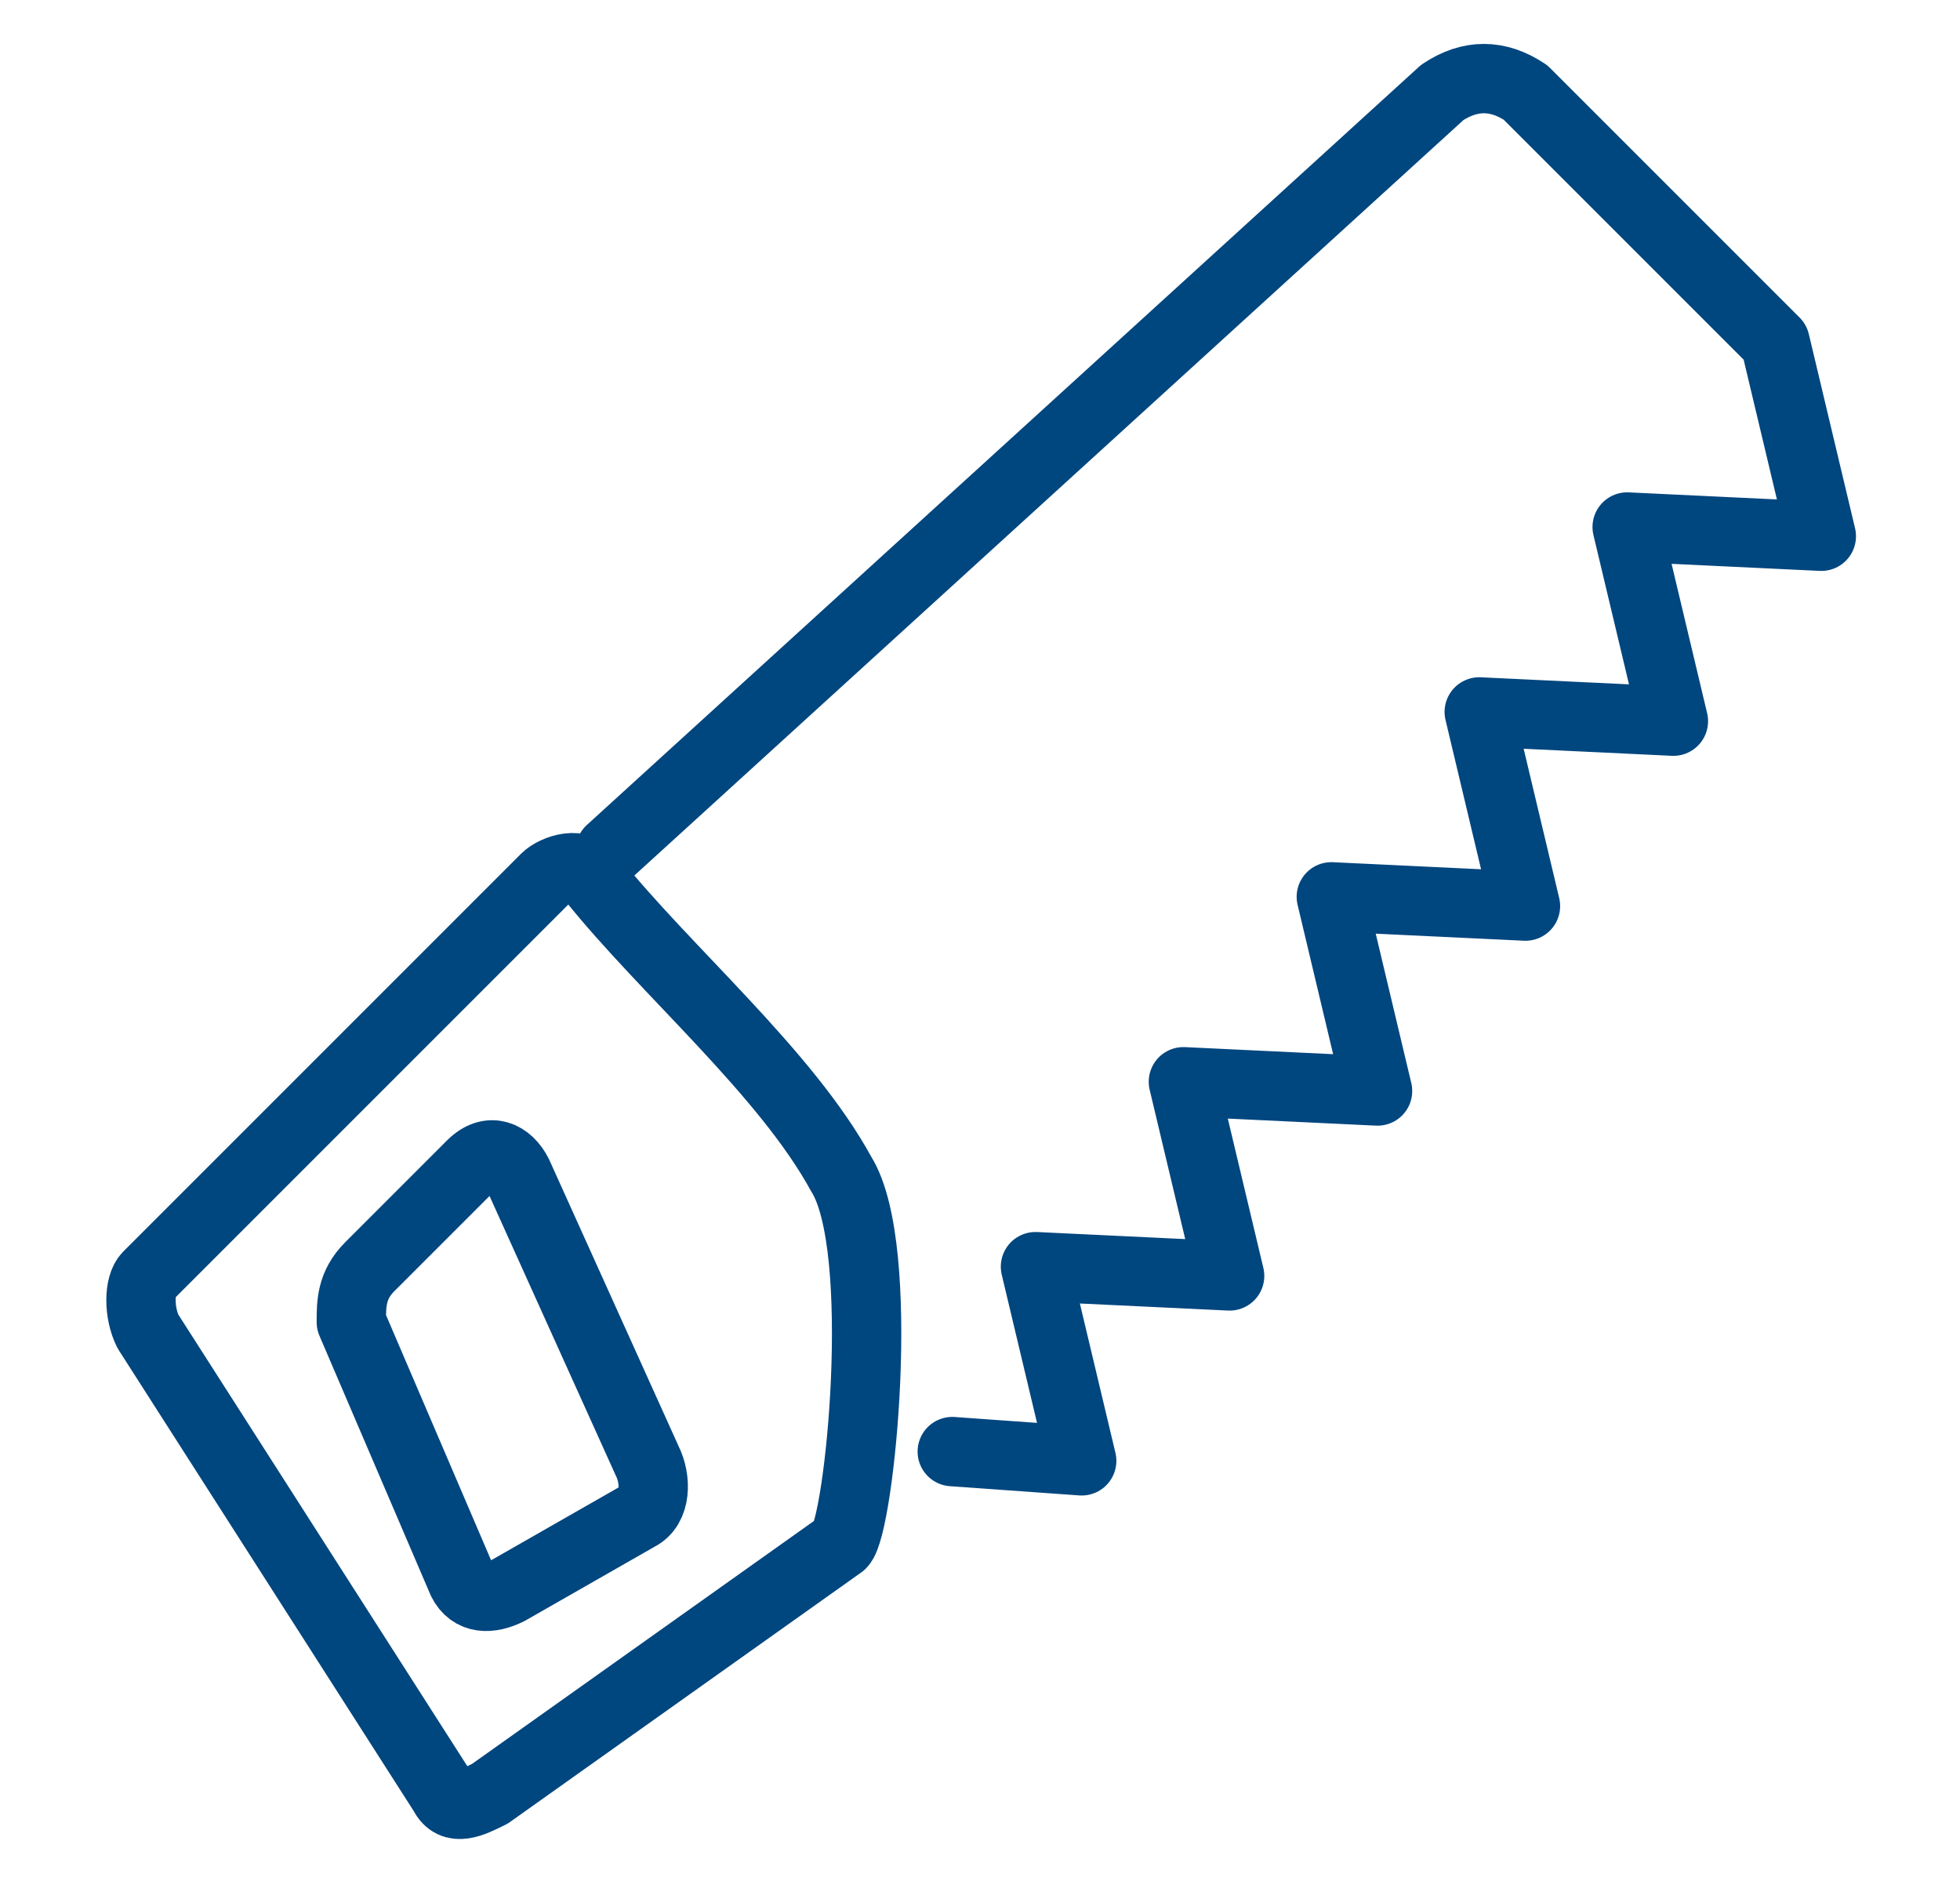
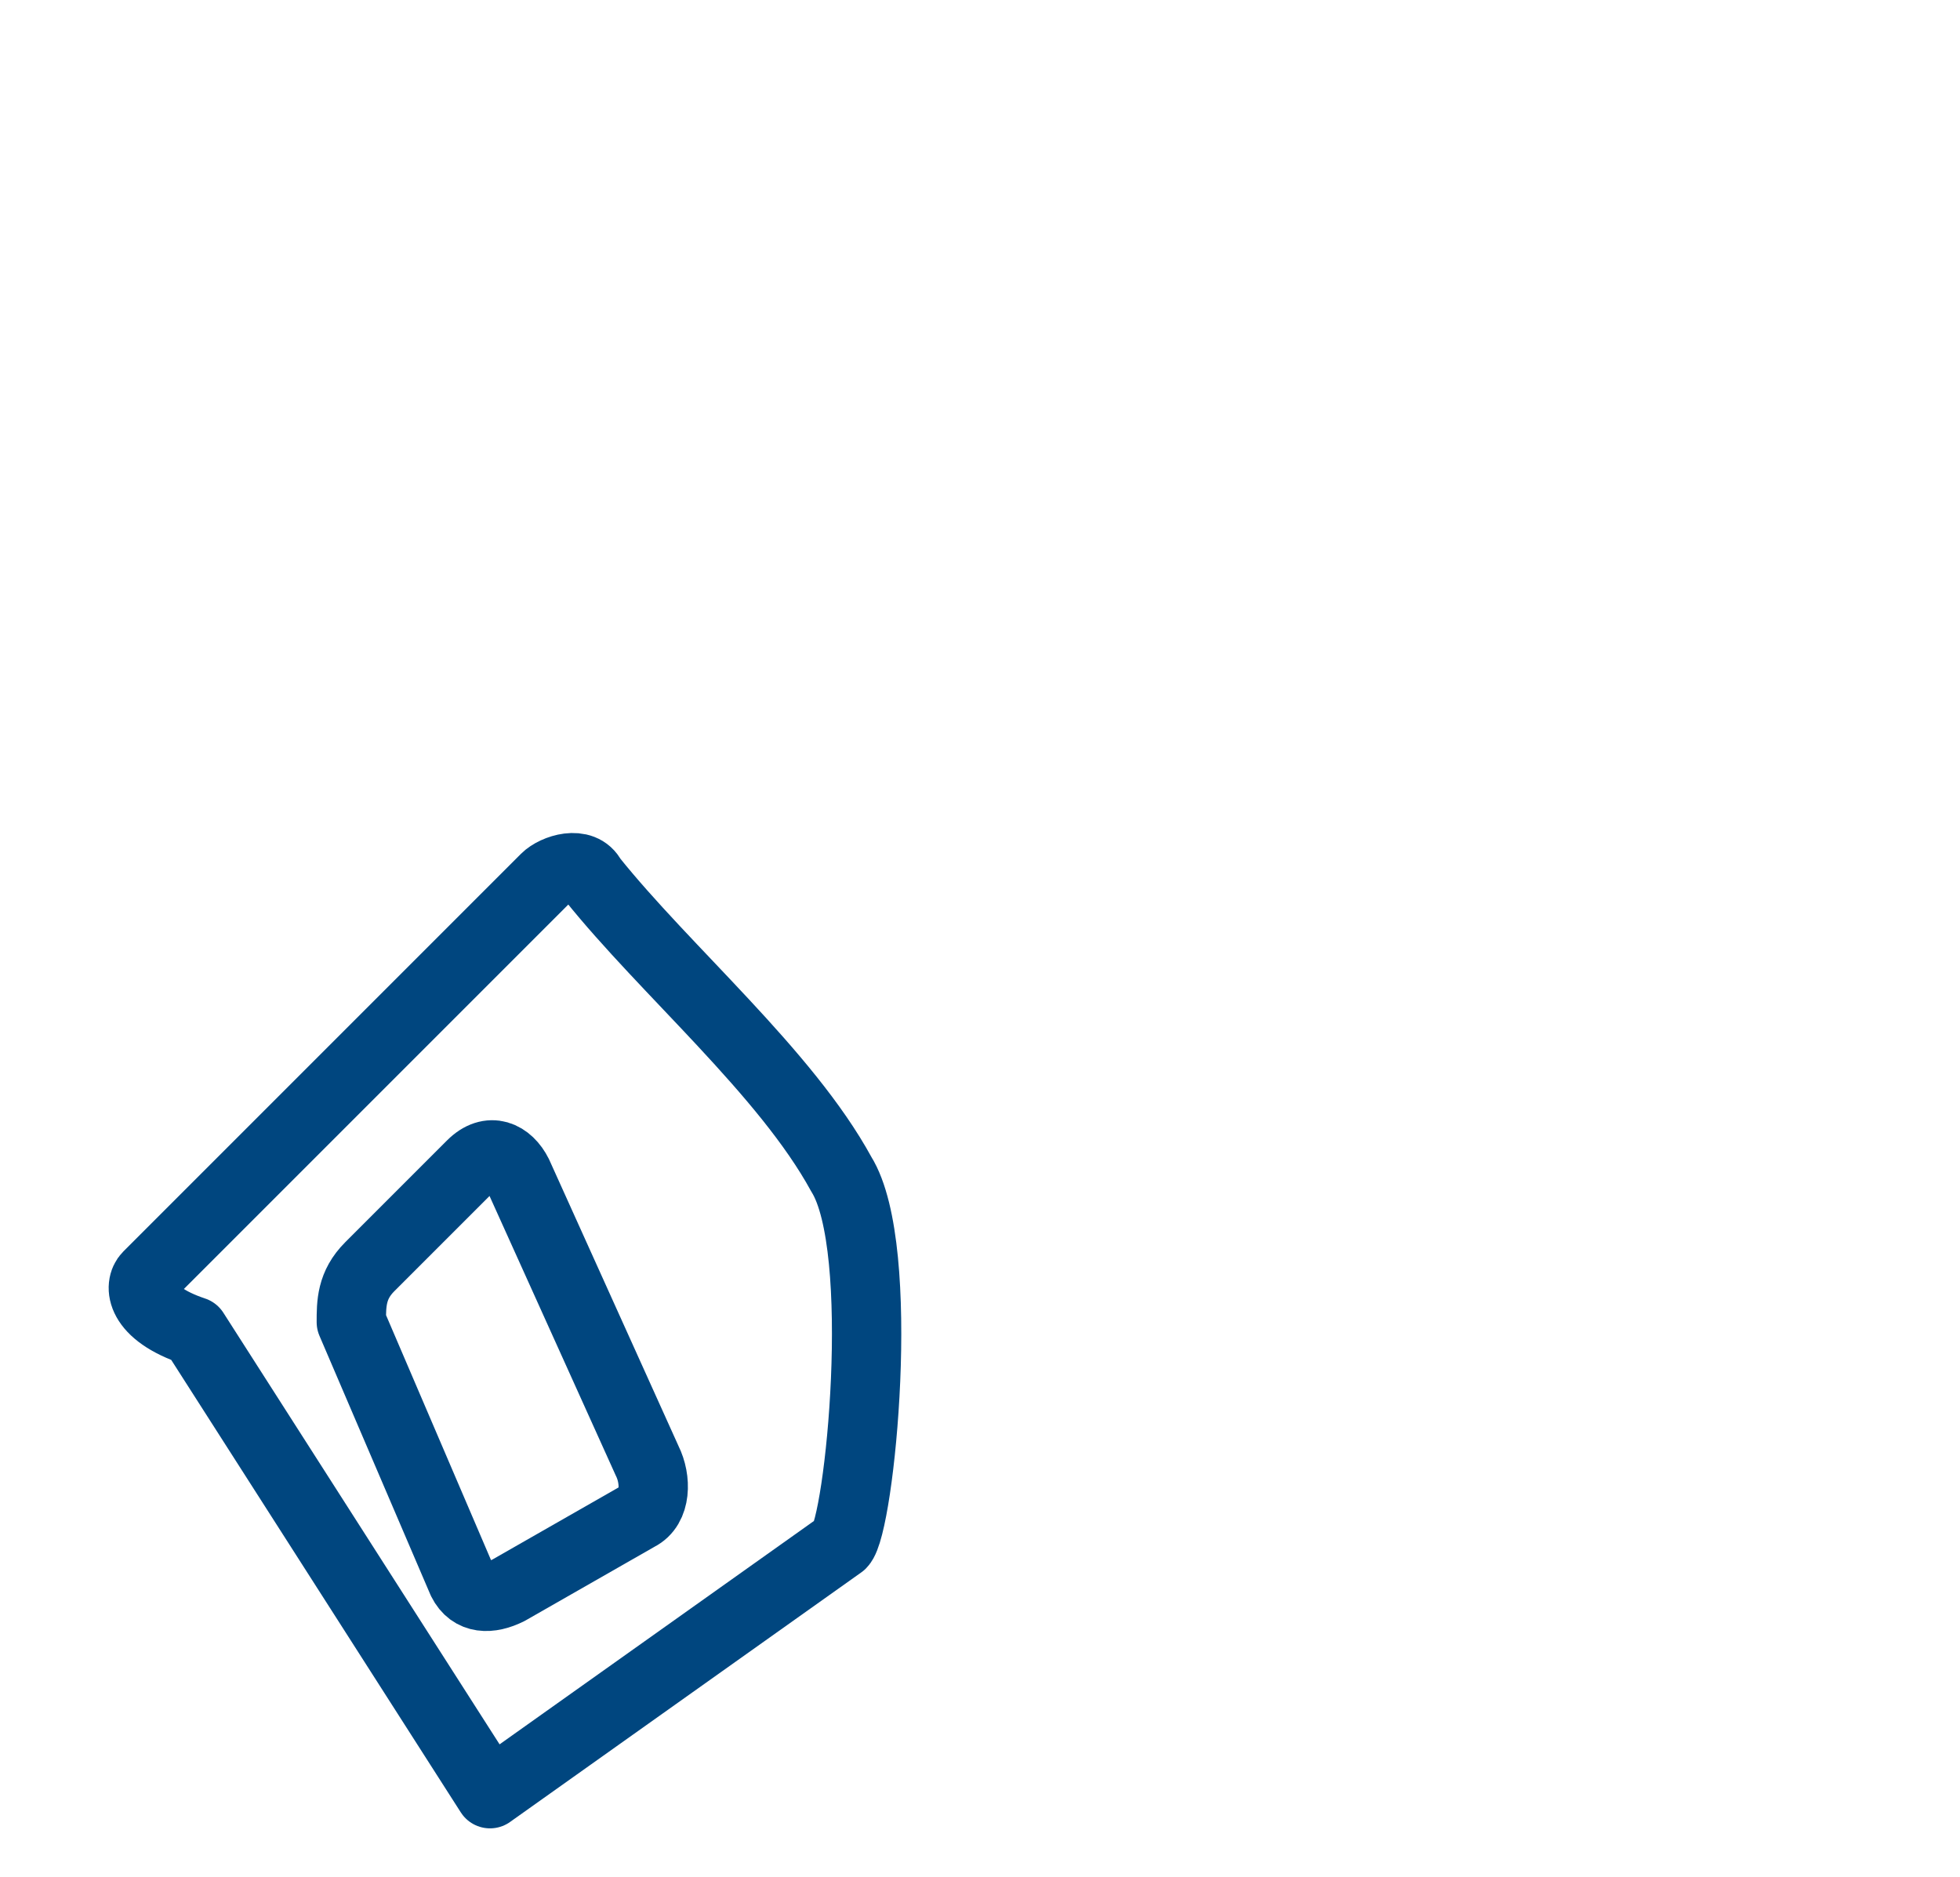
<svg xmlns="http://www.w3.org/2000/svg" version="1.1" id="Layer_1" x="0px" y="0px" viewBox="0 0 21.2 20.3" style="enable-background:new 0 0 21.2 20.3;" xml:space="preserve">
  <style type="text/css">
	.st0{fill:none;stroke:#00467F;stroke-width:0.75;stroke-linecap:round;stroke-linejoin:round;stroke-miterlimit:22.926;}
</style>
-   <path class="st0" d="M6.6,9.2l9-8.2c0.3-0.2,0.6-0.2,0.9,0l2.6,2.6l0.1,0.1l0.5,2.1l-2.1-0.1l0.5,2.1l-2.1-0.1l0.5,2.1l-2.1-0.1  l0.5,2.1l-2.1-0.1l0.5,2.1l-2.1-0.1l0.5,2.1l-1.4-0.1" />
-   <path class="st0" d="M1.6,13.8l4.3-4.3c0.1-0.1,0.4-0.2,0.5,0c0.8,1,2.1,2.1,2.7,3.2c0.5,0.8,0.2,3.8,0,4l-3.8,2.7  c-0.2,0.1-0.4,0.2-0.5,0l-3.2-5C1.5,14.2,1.5,13.9,1.6,13.8L1.6,13.8z" />
+   <path class="st0" d="M1.6,13.8l4.3-4.3c0.1-0.1,0.4-0.2,0.5,0c0.8,1,2.1,2.1,2.7,3.2c0.5,0.8,0.2,3.8,0,4l-3.8,2.7  l-3.2-5C1.5,14.2,1.5,13.9,1.6,13.8L1.6,13.8z" />
  <path class="st0" d="M4,13.7l1.1-1.1c0.2-0.2,0.4-0.1,0.5,0.1L7,15.8c0.1,0.2,0.1,0.5-0.1,0.6l-1.4,0.8c-0.2,0.1-0.4,0.1-0.5-0.1  l-1.2-2.8C3.8,14.1,3.8,13.9,4,13.7L4,13.7z" />
</svg>